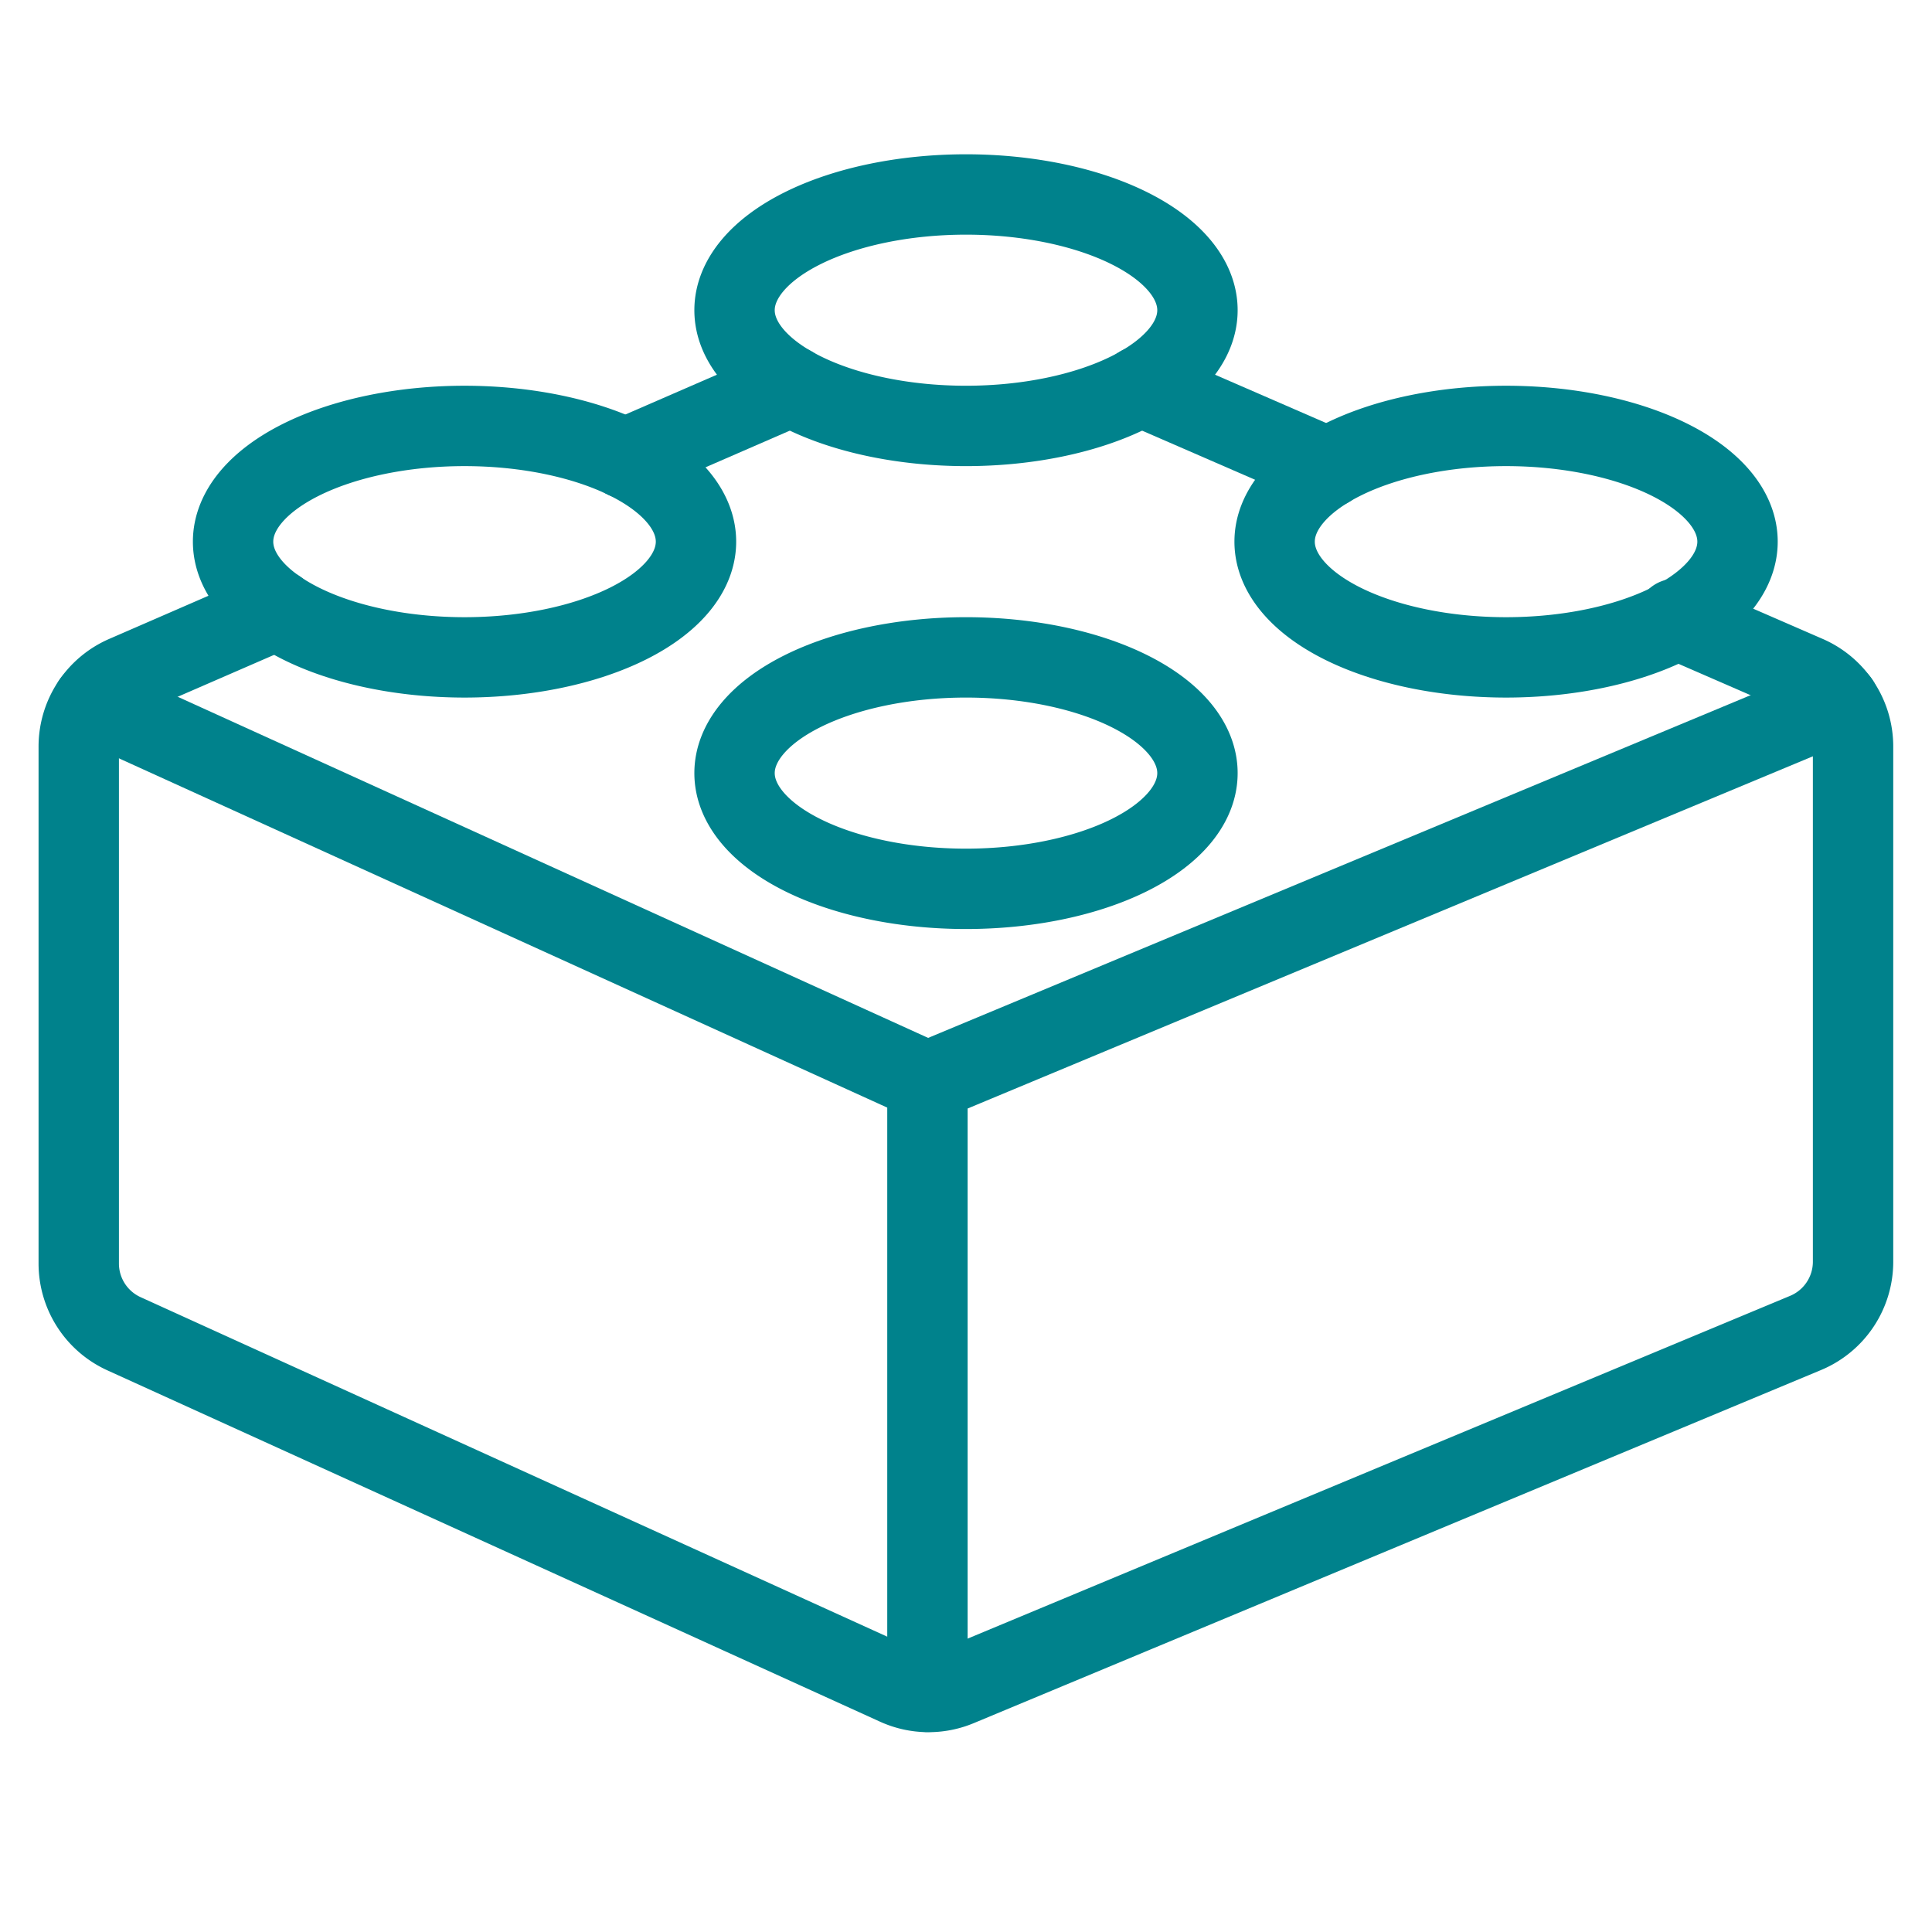
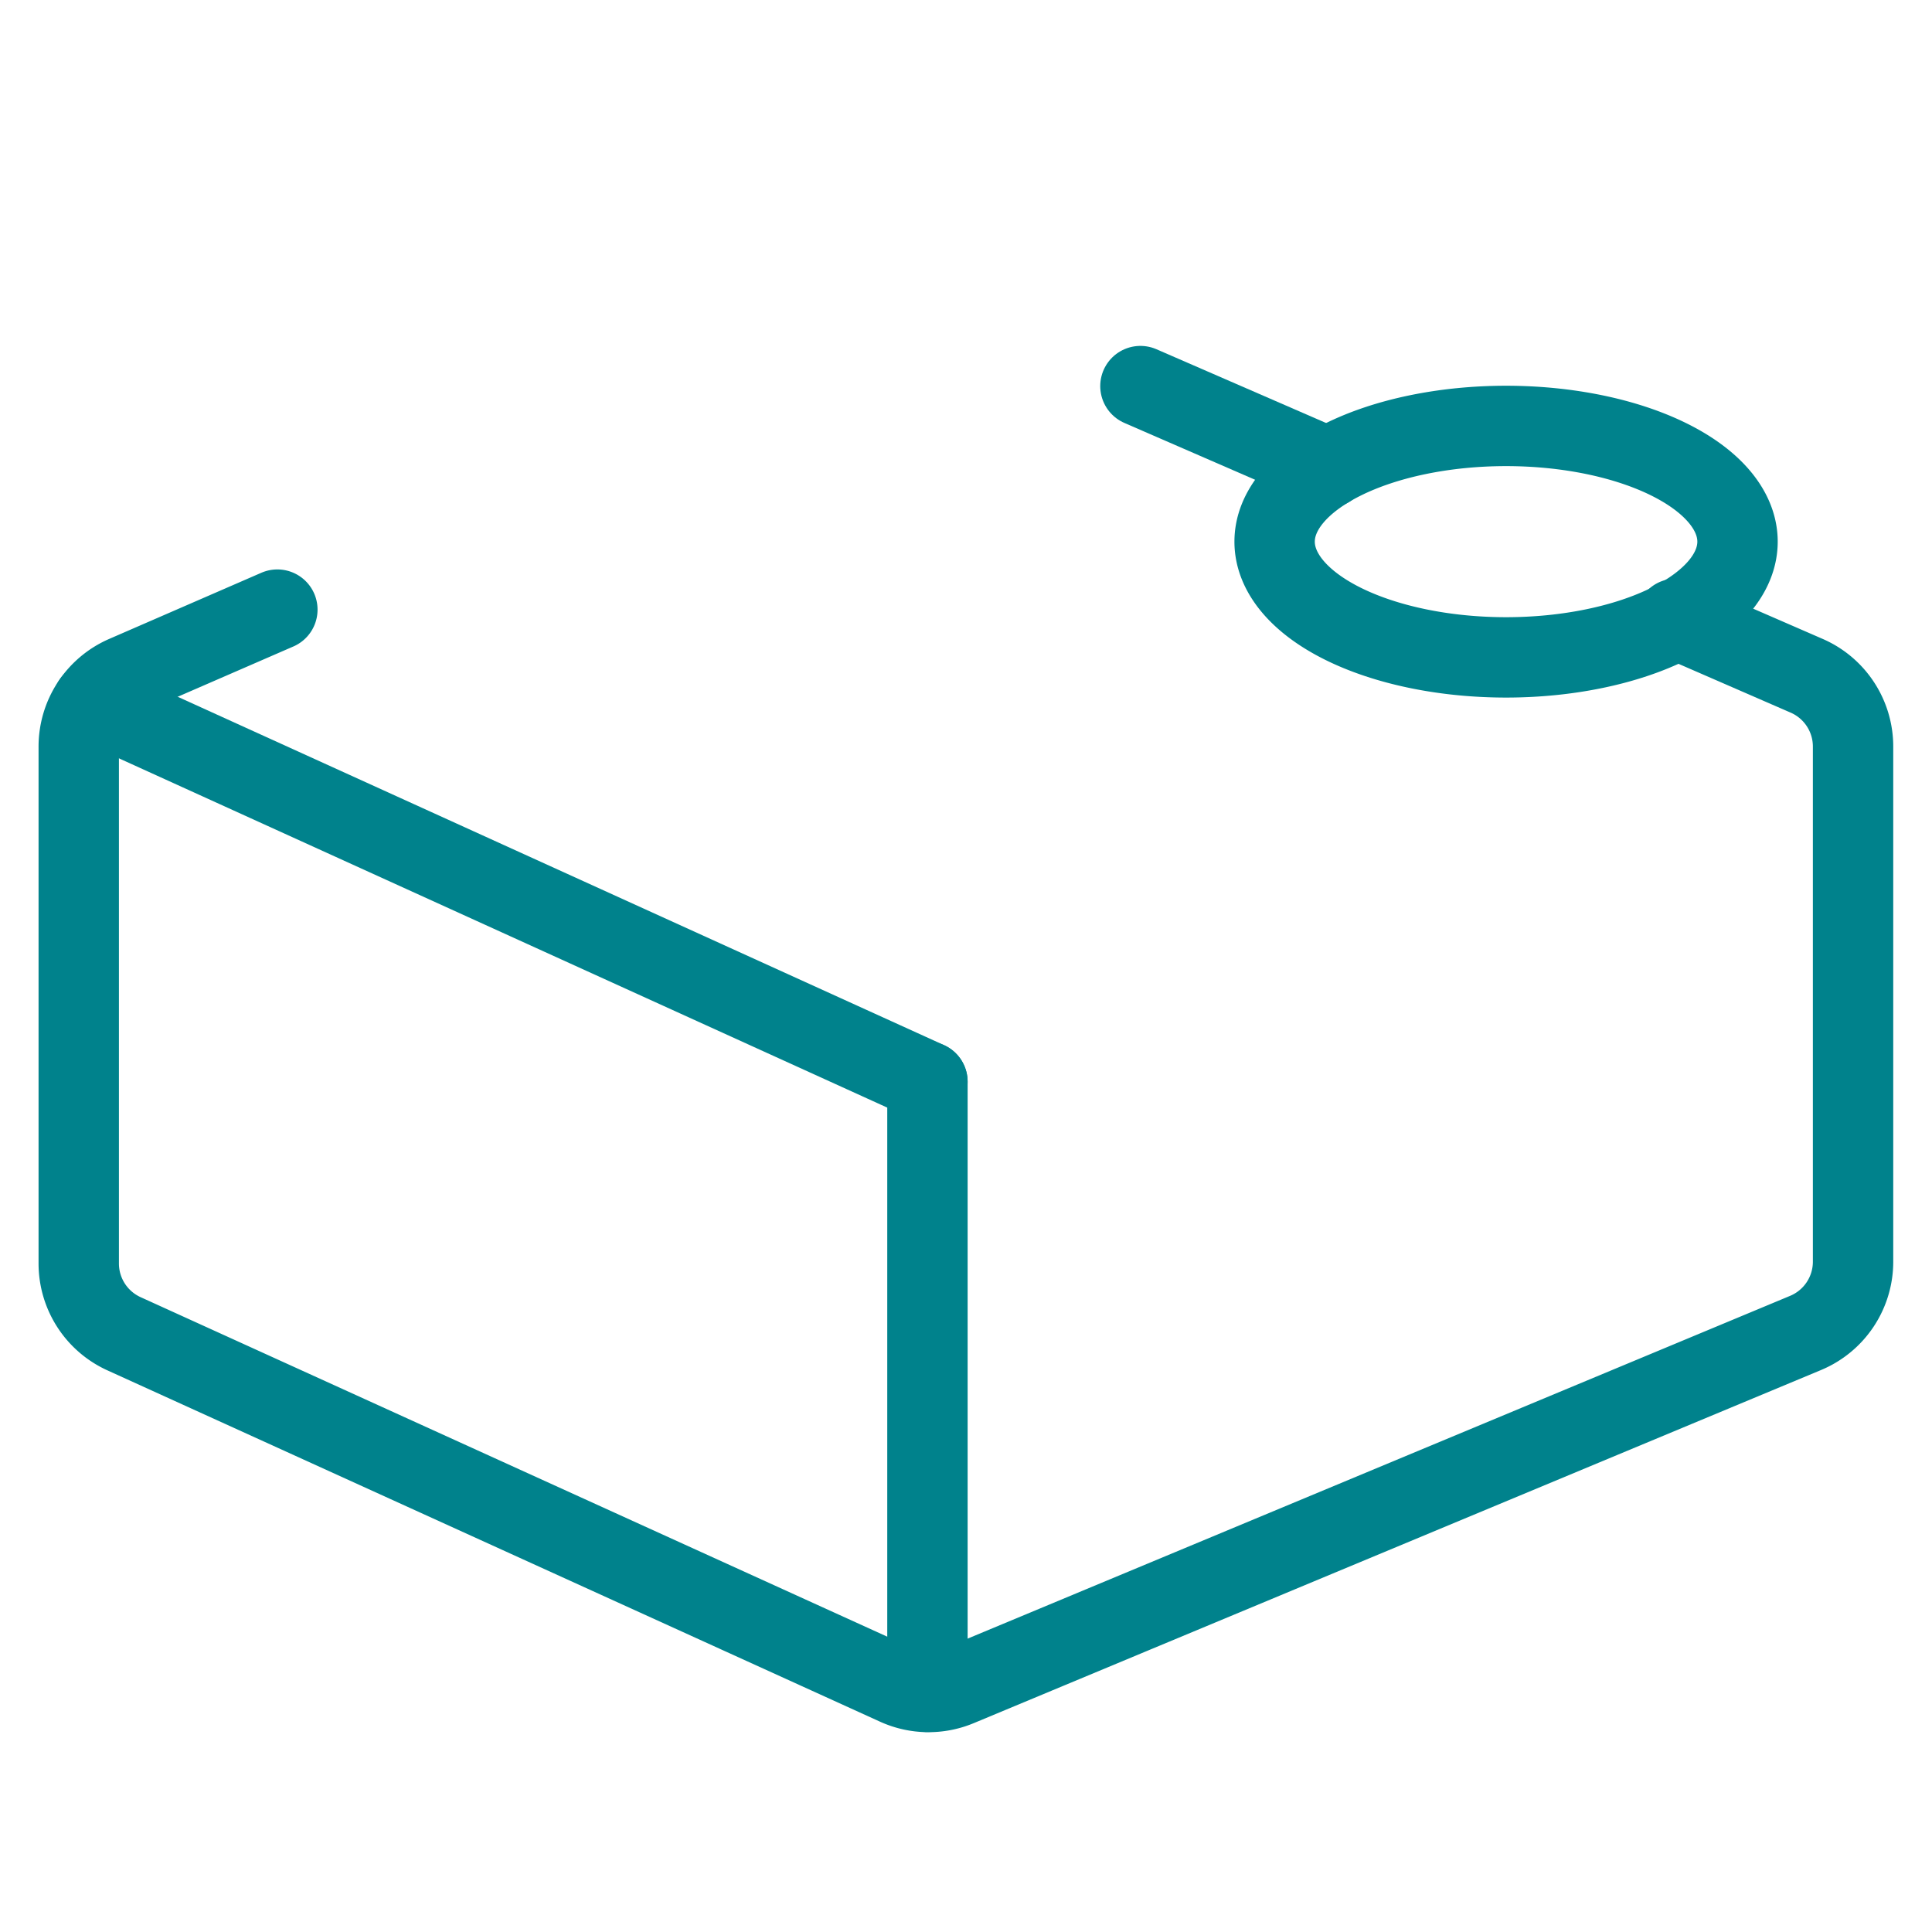
<svg xmlns="http://www.w3.org/2000/svg" viewBox="-1.04 -1.04 50 50" id="Module-Four--Streamline-Ultimate" height="50" width="50">
  <desc>Module Four Streamline Icon: https://streamlinehq.com</desc>
-   <path d="M17.97 18.968a5.99 2.995 0 1 0 11.98 0 5.99 2.995 0 1 0 -11.98 0Z" fill="none" stroke="#00828c" stroke-linecap="round" stroke-linejoin="round" stroke-width="2.08" />
-   <path d="M17.97 6.988a5.99 2.995 0 1 0 11.98 0 5.99 2.995 0 1 0 -11.98 0Z" fill="none" stroke="#00828c" stroke-linecap="round" stroke-linejoin="round" stroke-width="2.08" />
  <path d="M31.947 12.978a5.99 2.995 0 1 0 11.98 0 5.99 2.995 0 1 0 -11.98 0Z" fill="none" stroke="#00828c" stroke-linecap="round" stroke-linejoin="round" stroke-width="2.08" />
-   <path d="M4.992 12.978a5.99 2.995 0 1 0 11.98 0 5.99 2.995 0 1 0 -11.98 0Z" fill="none" stroke="#00828c" stroke-linecap="round" stroke-linejoin="round" stroke-width="2.08" />
-   <path d="m19.442 8.953 -4.303 1.871" fill="none" stroke="#00828c" stroke-linecap="round" stroke-linejoin="round" stroke-width="2.08" />
  <path d="m33.332 11.064 -4.858 -2.112" fill="none" stroke="#00828c" stroke-linecap="round" stroke-linejoin="round" stroke-width="2.08" />
  <path d="M6.138 14.737 2.196 16.451a1.997 1.997 0 0 0 -1.198 1.831v13.378a1.997 1.997 0 0 0 1.17 1.817L22.163 42.569a1.997 1.997 0 0 0 1.597 0.026l21.929 -9.139a1.997 1.997 0 0 0 1.228 -1.843V18.281a1.997 1.997 0 0 0 -1.198 -1.831L42.329 14.975" fill="none" stroke="#00828c" stroke-linecap="round" stroke-linejoin="round" stroke-width="2.08" />
  <path d="m22.962 26.955 0 15.79" fill="none" stroke="#00828c" stroke-linecap="round" stroke-linejoin="round" stroke-width="2.08" />
-   <path d="M46.552 17.125 22.962 26.955" fill="none" stroke="#00828c" stroke-linecap="round" stroke-linejoin="round" stroke-width="2.08" />
  <path d="M22.962 26.955 1.36 17.135" fill="none" stroke="#00828c" stroke-linecap="round" stroke-linejoin="round" stroke-width="2.08" />
</svg>